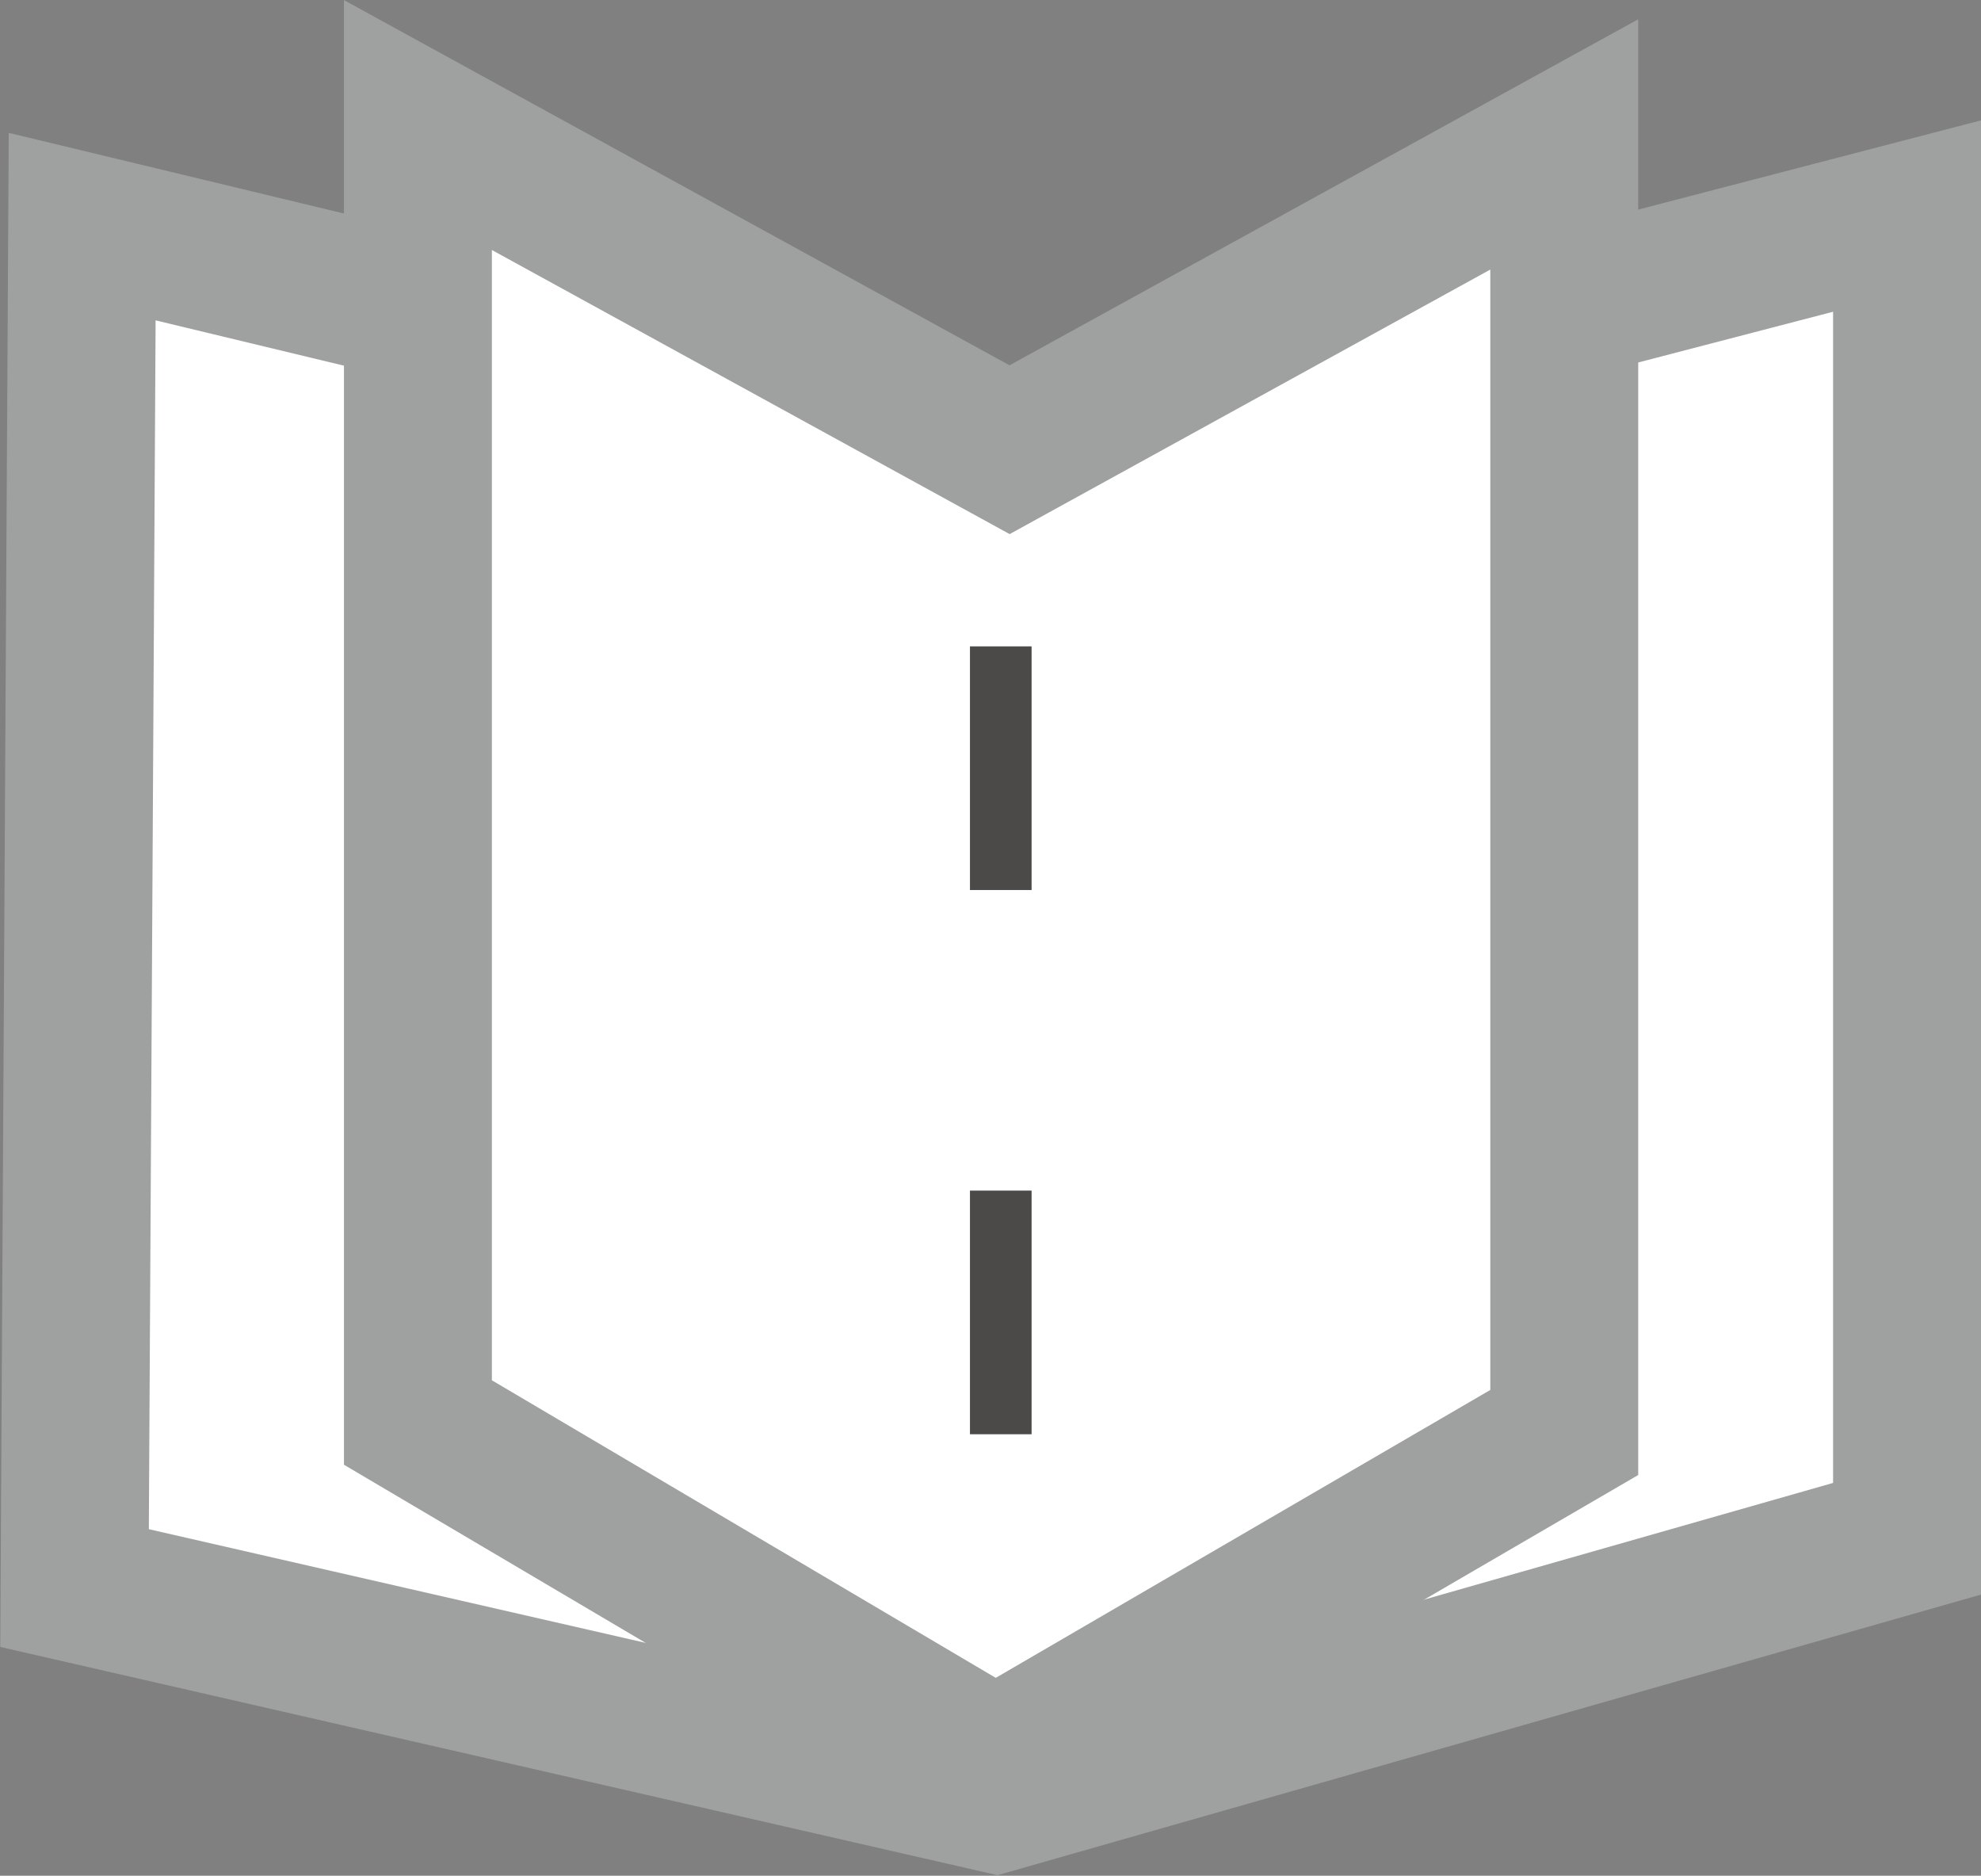
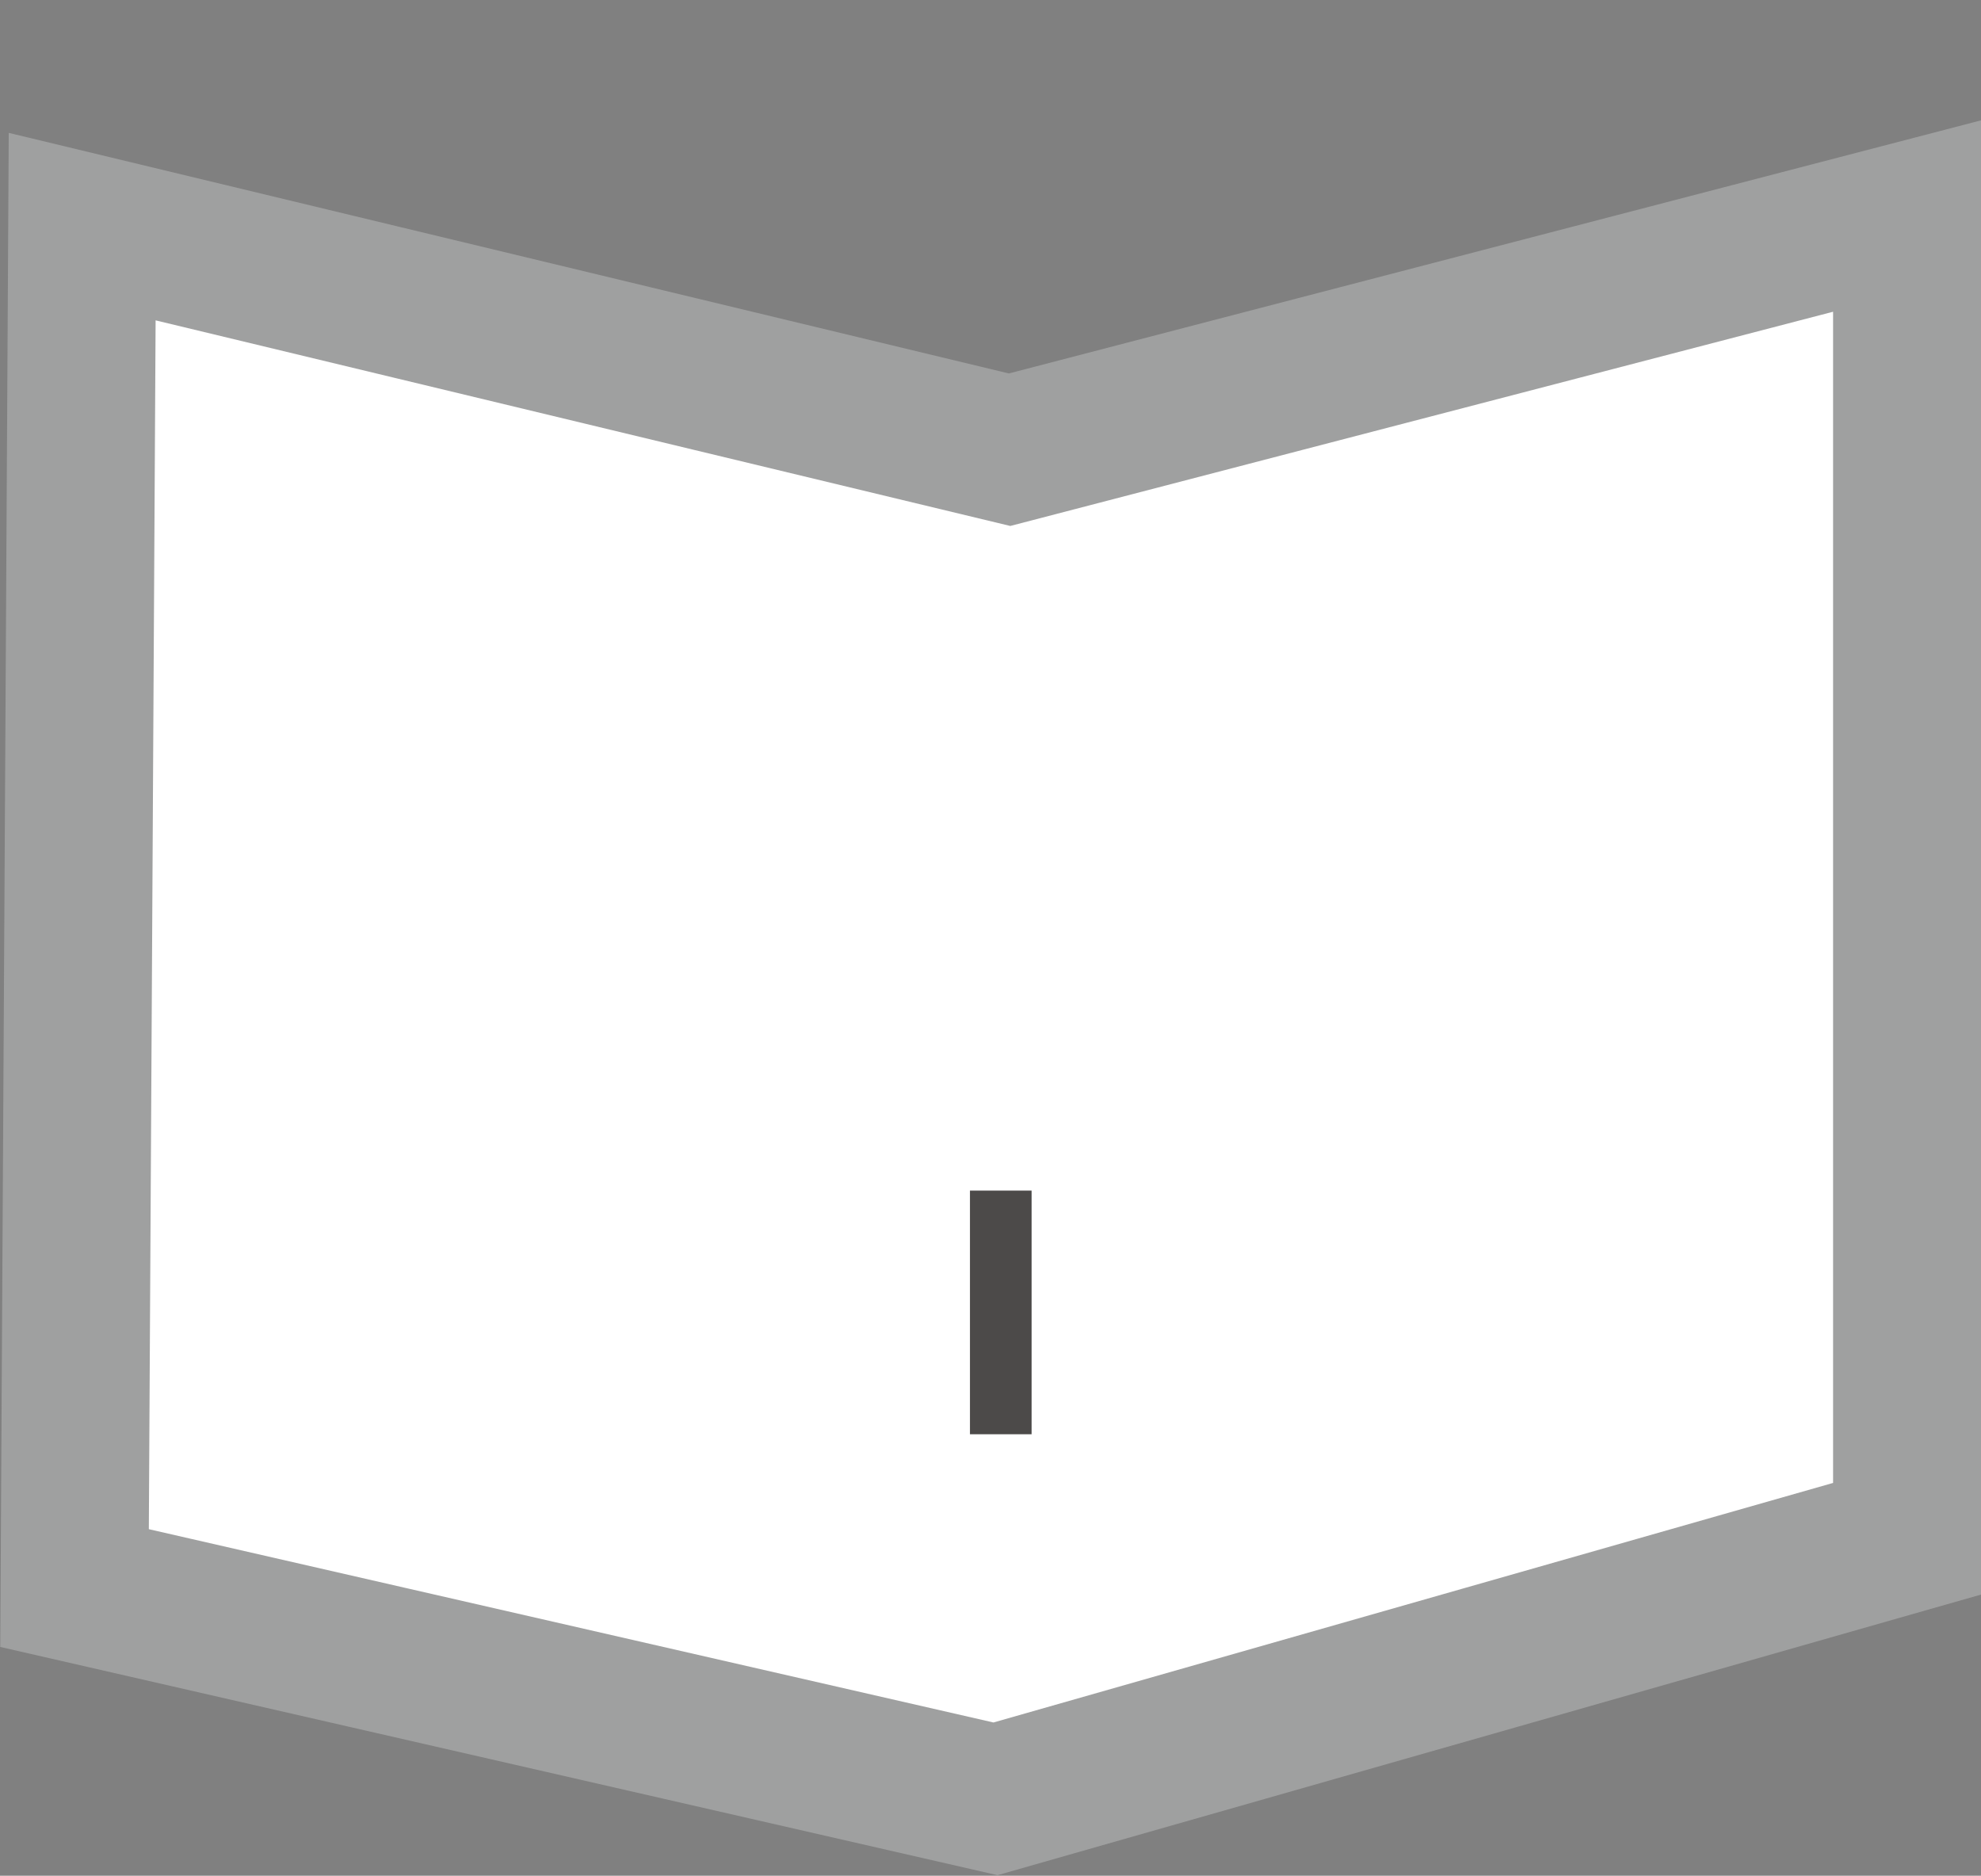
<svg xmlns="http://www.w3.org/2000/svg" id="Layer_1" data-name="Layer 1" viewBox="0 0 33.75 31.95">
  <rect x="0" y="0" width="33.75" height="31.95" fill="#808080" stroke="none" />
  <defs>
    <style>.cls-1,.cls-2{fill:#fff;stroke-miterlimit:10;}.cls-1{stroke:#9fa0a0;stroke-width:2.52px;}.cls-2{stroke:#4c4a49;stroke-width:1.05px;}</style>
  </defs>
  <title>binding-type-icon</title>
  <polygon class="cls-1" points="17.2 7.66 1.4 3.86 1.27 27.05 16.96 30.64 32.49 26.21 32.49 3.68 17.2 7.66" />
-   <polygon class="cls-1" points="17.2 7.66 7.12 2.13 7.12 24.23 16.96 30.04 26.65 24.4 26.65 2.46 17.2 7.66" />
-   <line class="cls-2" x1="17.05" y1="11.01" x2="17.05" y2="15.16" />
  <line class="cls-2" x1="17.05" y1="20.28" x2="17.05" y2="24.43" />
</svg>